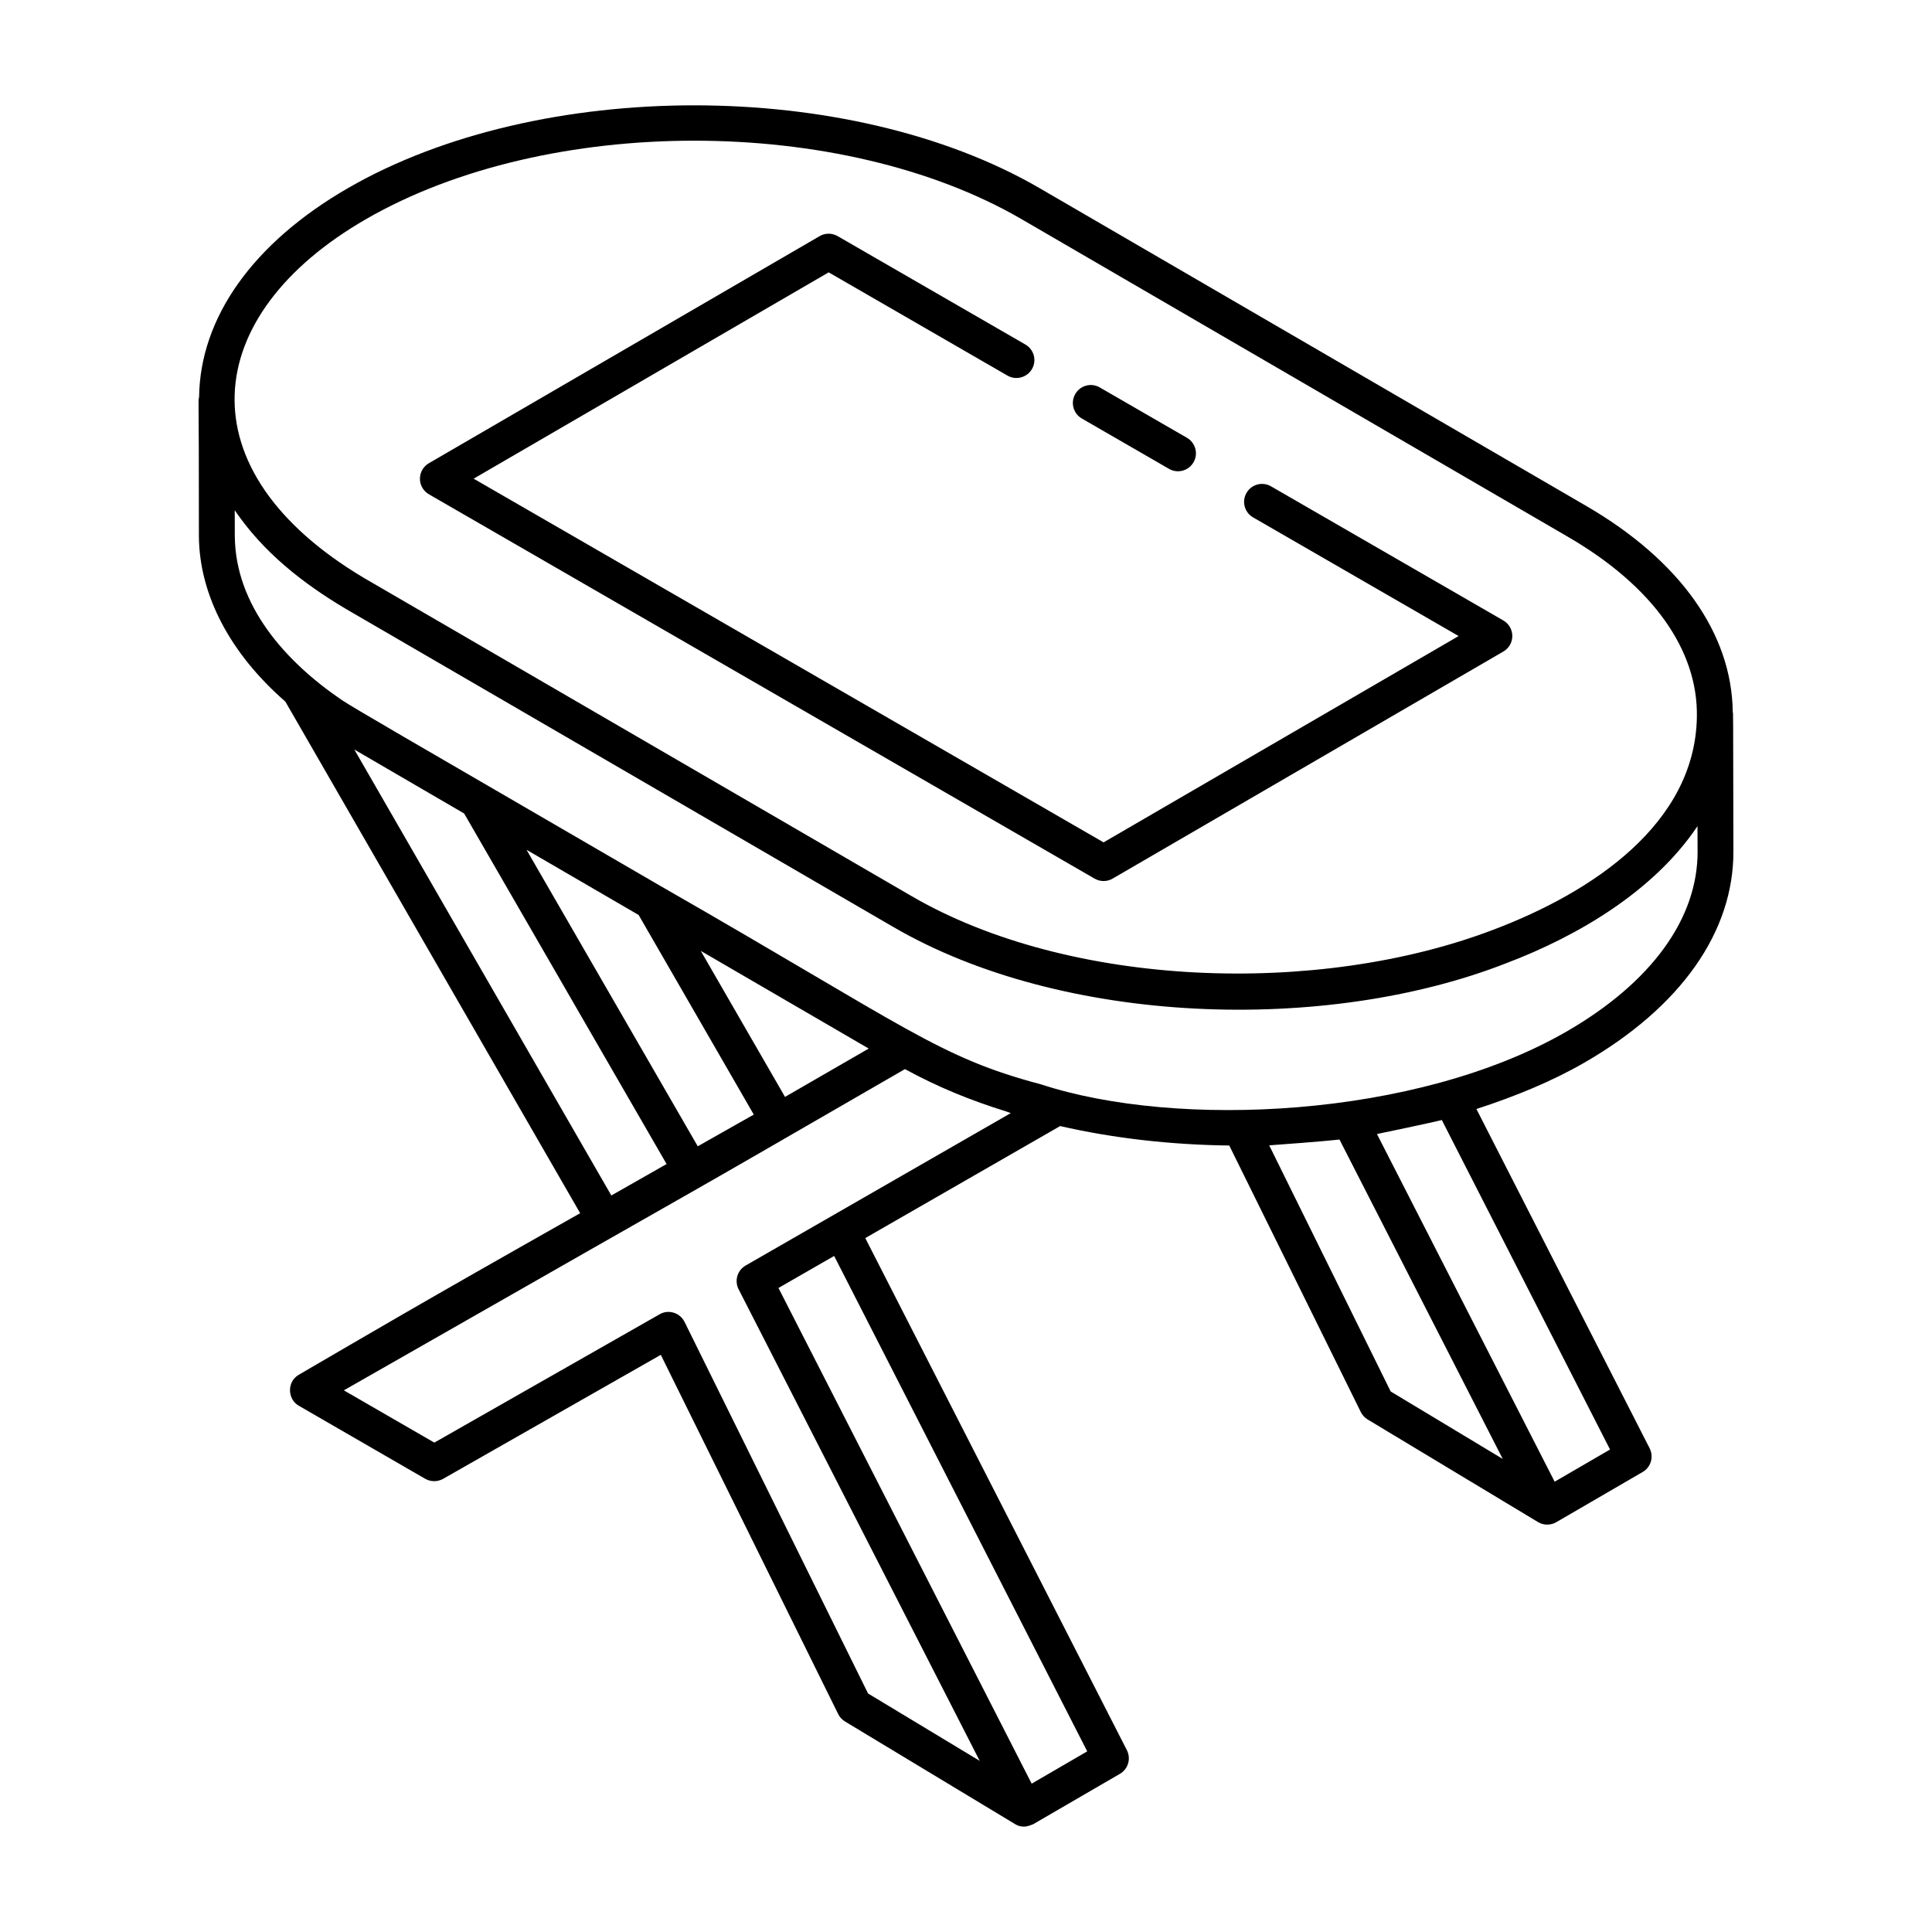
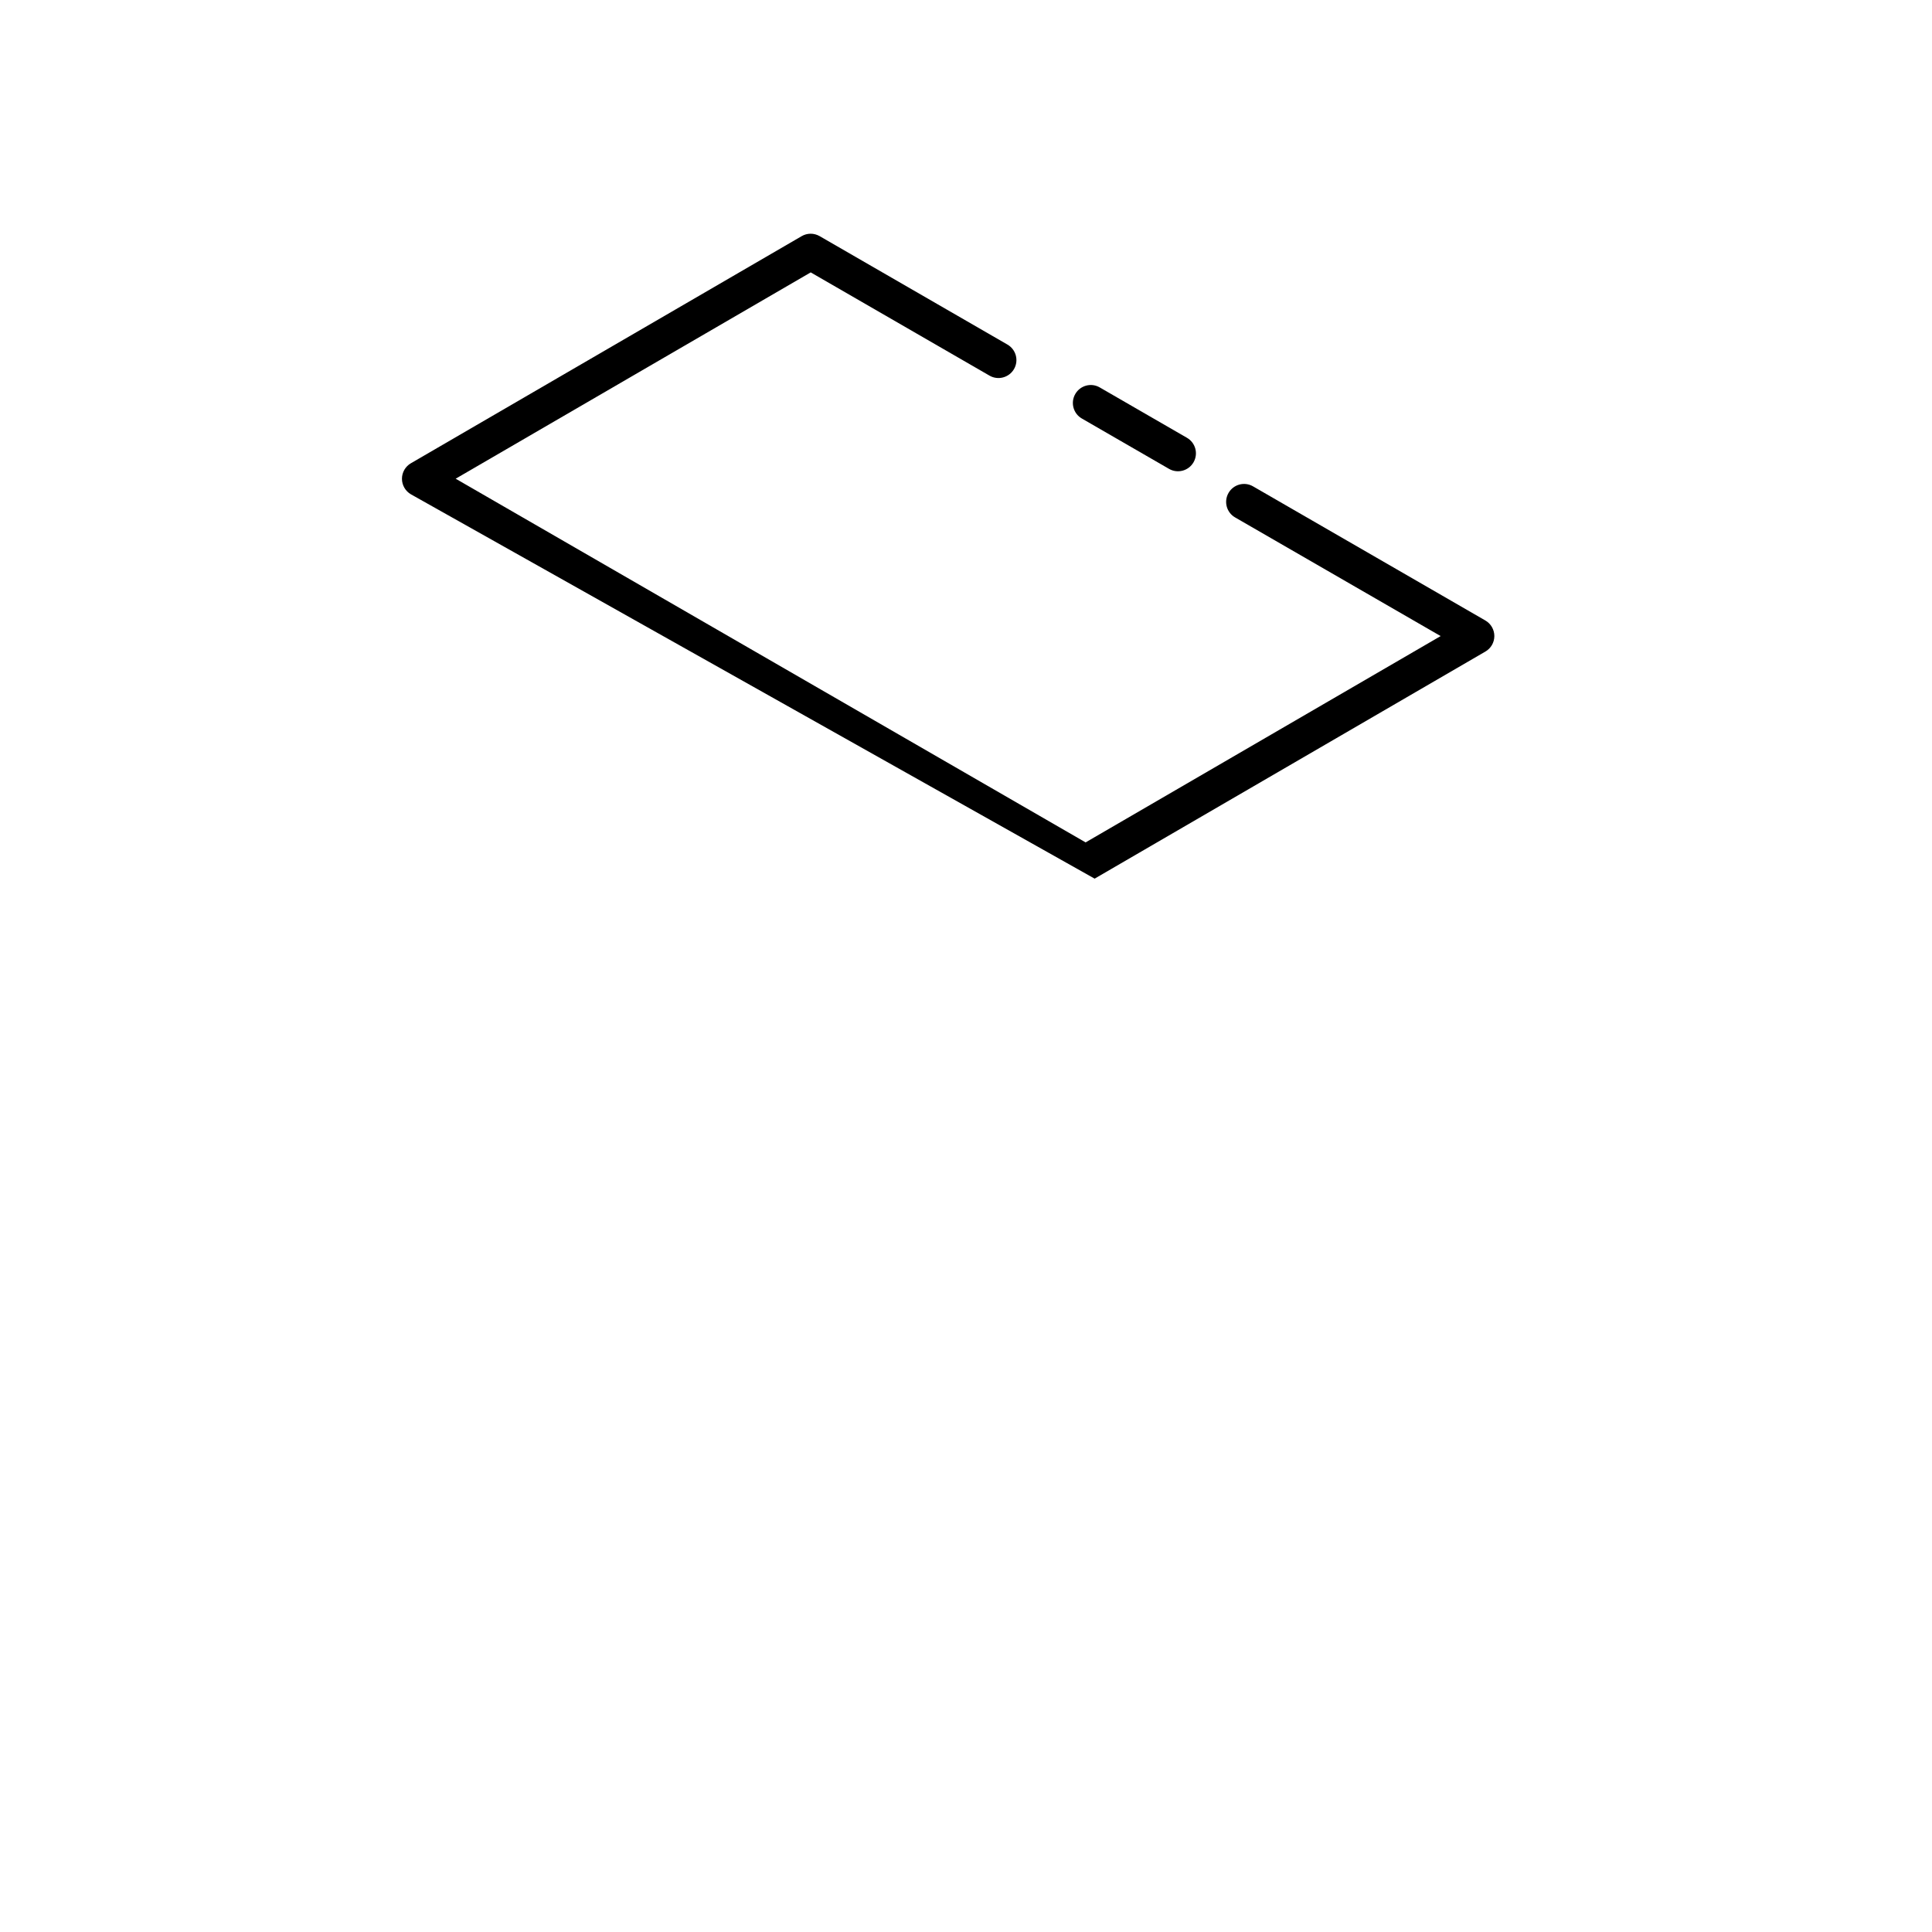
<svg xmlns="http://www.w3.org/2000/svg" fill="#000000" width="800px" height="800px" version="1.1" viewBox="144 144 512 512">
  <g>
-     <path d="m603.2 332.68c-0.262-20.836-14.004-40.184-38.871-54.621l-144.88-84.227c-50.359-29.219-132.53-29.223-183.19-0.004-25.273 14.578-39.242 34.387-39.496 55.402-0.312 2.031-0.035-5.461-0.051 36.863 0.105 15.574 8.27 31.074 22.91 43.836l78.129 135.58c-44.617 25.219-55.508 31.727-74.664 42.875-3.098 1.871-2.867 6.441 0.051 8.125 2.277 1.316 34.516 19.945 33.555 19.387 1.453 0.836 3.258 0.84 4.731 0.016l57.695-32.867 47.004 95.191c0.398 0.816 1.027 1.5 1.805 1.969l45.059 27.191c2.051 1.238 3.668 0.5 4.848 0.023l22.953-13.336c2.188-1.266 2.992-4.019 1.848-6.269l-69.328-135.71 51.641-29.684c14.18 3.238 29.23 4.957 44.82 5.156l34.855 70.625c0.398 0.816 1.031 1.5 1.809 1.969l45.152 27.191c1.543 0.941 3.441 0.855 4.84 0.039l22.906-13.312c2.18-1.266 2.988-4.019 1.844-6.269l-45.91-89.922c10.344-3.356 20.051-7.352 28.555-12.254 25.613-14.762 39.656-34.699 39.551-56.141-0.098-38.969-0.027-36.047-0.176-36.824zm-362.18-130.62c48.027-27.699 125.94-27.699 173.66-0.008l144.87 84.227c22.375 12.992 34.5 29.965 34.137 47.789-0.492 28.203-27.629 46.367-53.883 56.301-46.539 17.762-112.44 15.488-154.38-8.98-14.82-8.609 53.68 31.188-144.93-84.203-48.016-28.555-43.633-69.66 0.523-95.125zm72.227 184.42 30.512 52.895c-2.414 1.367-15.812 8.953-14.844 8.406l-45.379-78.578zm38.789 48.211-22.32-38.695 44.504 25.883zm-114.13-92.051 29.098 16.945c5.211 9.02 48.871 84.621 53.648 92.898l-14.641 8.332zm194.22 265.49-14.723 8.555-67.102-131.36 14.758-8.484zm-90.504-128.77c-0.008 0.004-0.016 0.016-0.023 0.02l-0.004 0.004c-2.195 1.262-3.012 4.023-1.859 6.281l63.895 124.98-29.59-17.855-48.625-98.465c-0.582-1.176-1.617-2.062-2.867-2.441-1.258-0.395-2.613-0.246-3.746 0.414l-59.703 34.008-23.977-13.852c125.31-71.586 70.074-39.707 148.7-85.129 8.793 4.805 17.512 8.336 26.832 11.219 0.418 0.129 0.793 0.309 1.211 0.438-9.762 5.609-73.926 42.5-70.238 40.379zm138.73-31.832c0.957-0.035 16.102-1.207 18.625-1.535l43.266 84.641-29.699-17.883zm75.648 89.137-19.297-37.75-27.797-54.387c0.953-0.16 15.156-3.172 17.191-3.707l44.578 87.316zm37.879-167.12c0.09 17.879-12.266 34.875-34.789 47.859-39.715 22.883-103.13 25.793-139.18 13.973-27.301-7.242-35.215-14.949-100.83-52.555-74.199-43.102-79.773-46.289-84.422-49.254-15.086-10.25-28.301-25.133-28.43-43.516l-0.02-6.828c7.555 11.125 18.004 19.348 29.473 26.156 198.65 115.42 130.14 75.609 144.96 84.219 44.91 26.219 114.68 28.406 162.54 9.66 19.105-7.238 39.047-19.113 50.527-36.109 0.047-0.066 0.105-0.137 0.148-0.203l0.02 6.594v0.004z" />
-     <path d="m434.09 376.85c1.461 0.844 3.281 0.855 4.762-0.008l103.56-60.184c1.465-0.848 2.371-2.418 2.367-4.113-0.004-1.699-0.91-3.262-2.375-4.113l-61.574-35.551c-2.273-1.316-5.184-0.535-6.492 1.742-1.312 2.273-0.535 5.18 1.742 6.492l54.469 31.445-94.09 54.676-166.94-96.383 94.09-54.676 47.387 27.363c2.266 1.309 5.176 0.523 6.492-1.742 1.312-2.273 0.535-5.18-1.742-6.492l-49.77-28.734c-1.477-0.848-3.289-0.859-4.766 0.008l-103.56 60.184c-1.461 0.848-2.367 2.418-2.363 4.113 0.004 1.699 0.91 3.262 2.375 4.113z" />
+     <path d="m434.09 376.85l103.56-60.184c1.465-0.848 2.371-2.418 2.367-4.113-0.004-1.699-0.91-3.262-2.375-4.113l-61.574-35.551c-2.273-1.316-5.184-0.535-6.492 1.742-1.312 2.273-0.535 5.18 1.742 6.492l54.469 31.445-94.09 54.676-166.94-96.383 94.09-54.676 47.387 27.363c2.266 1.309 5.176 0.523 6.492-1.742 1.312-2.273 0.535-5.18-1.742-6.492l-49.77-28.734c-1.477-0.848-3.289-0.859-4.766 0.008l-103.56 60.184c-1.461 0.848-2.367 2.418-2.363 4.113 0.004 1.699 0.91 3.262 2.375 4.113z" />
    <path d="m430.7 254.91 23.105 13.344c2.266 1.309 5.18 0.535 6.492-1.742 1.312-2.273 0.535-5.18-1.742-6.492l-23.105-13.344c-2.269-1.324-5.18-0.539-6.492 1.742-1.312 2.273-0.531 5.18 1.742 6.492z" />
  </g>
</svg>